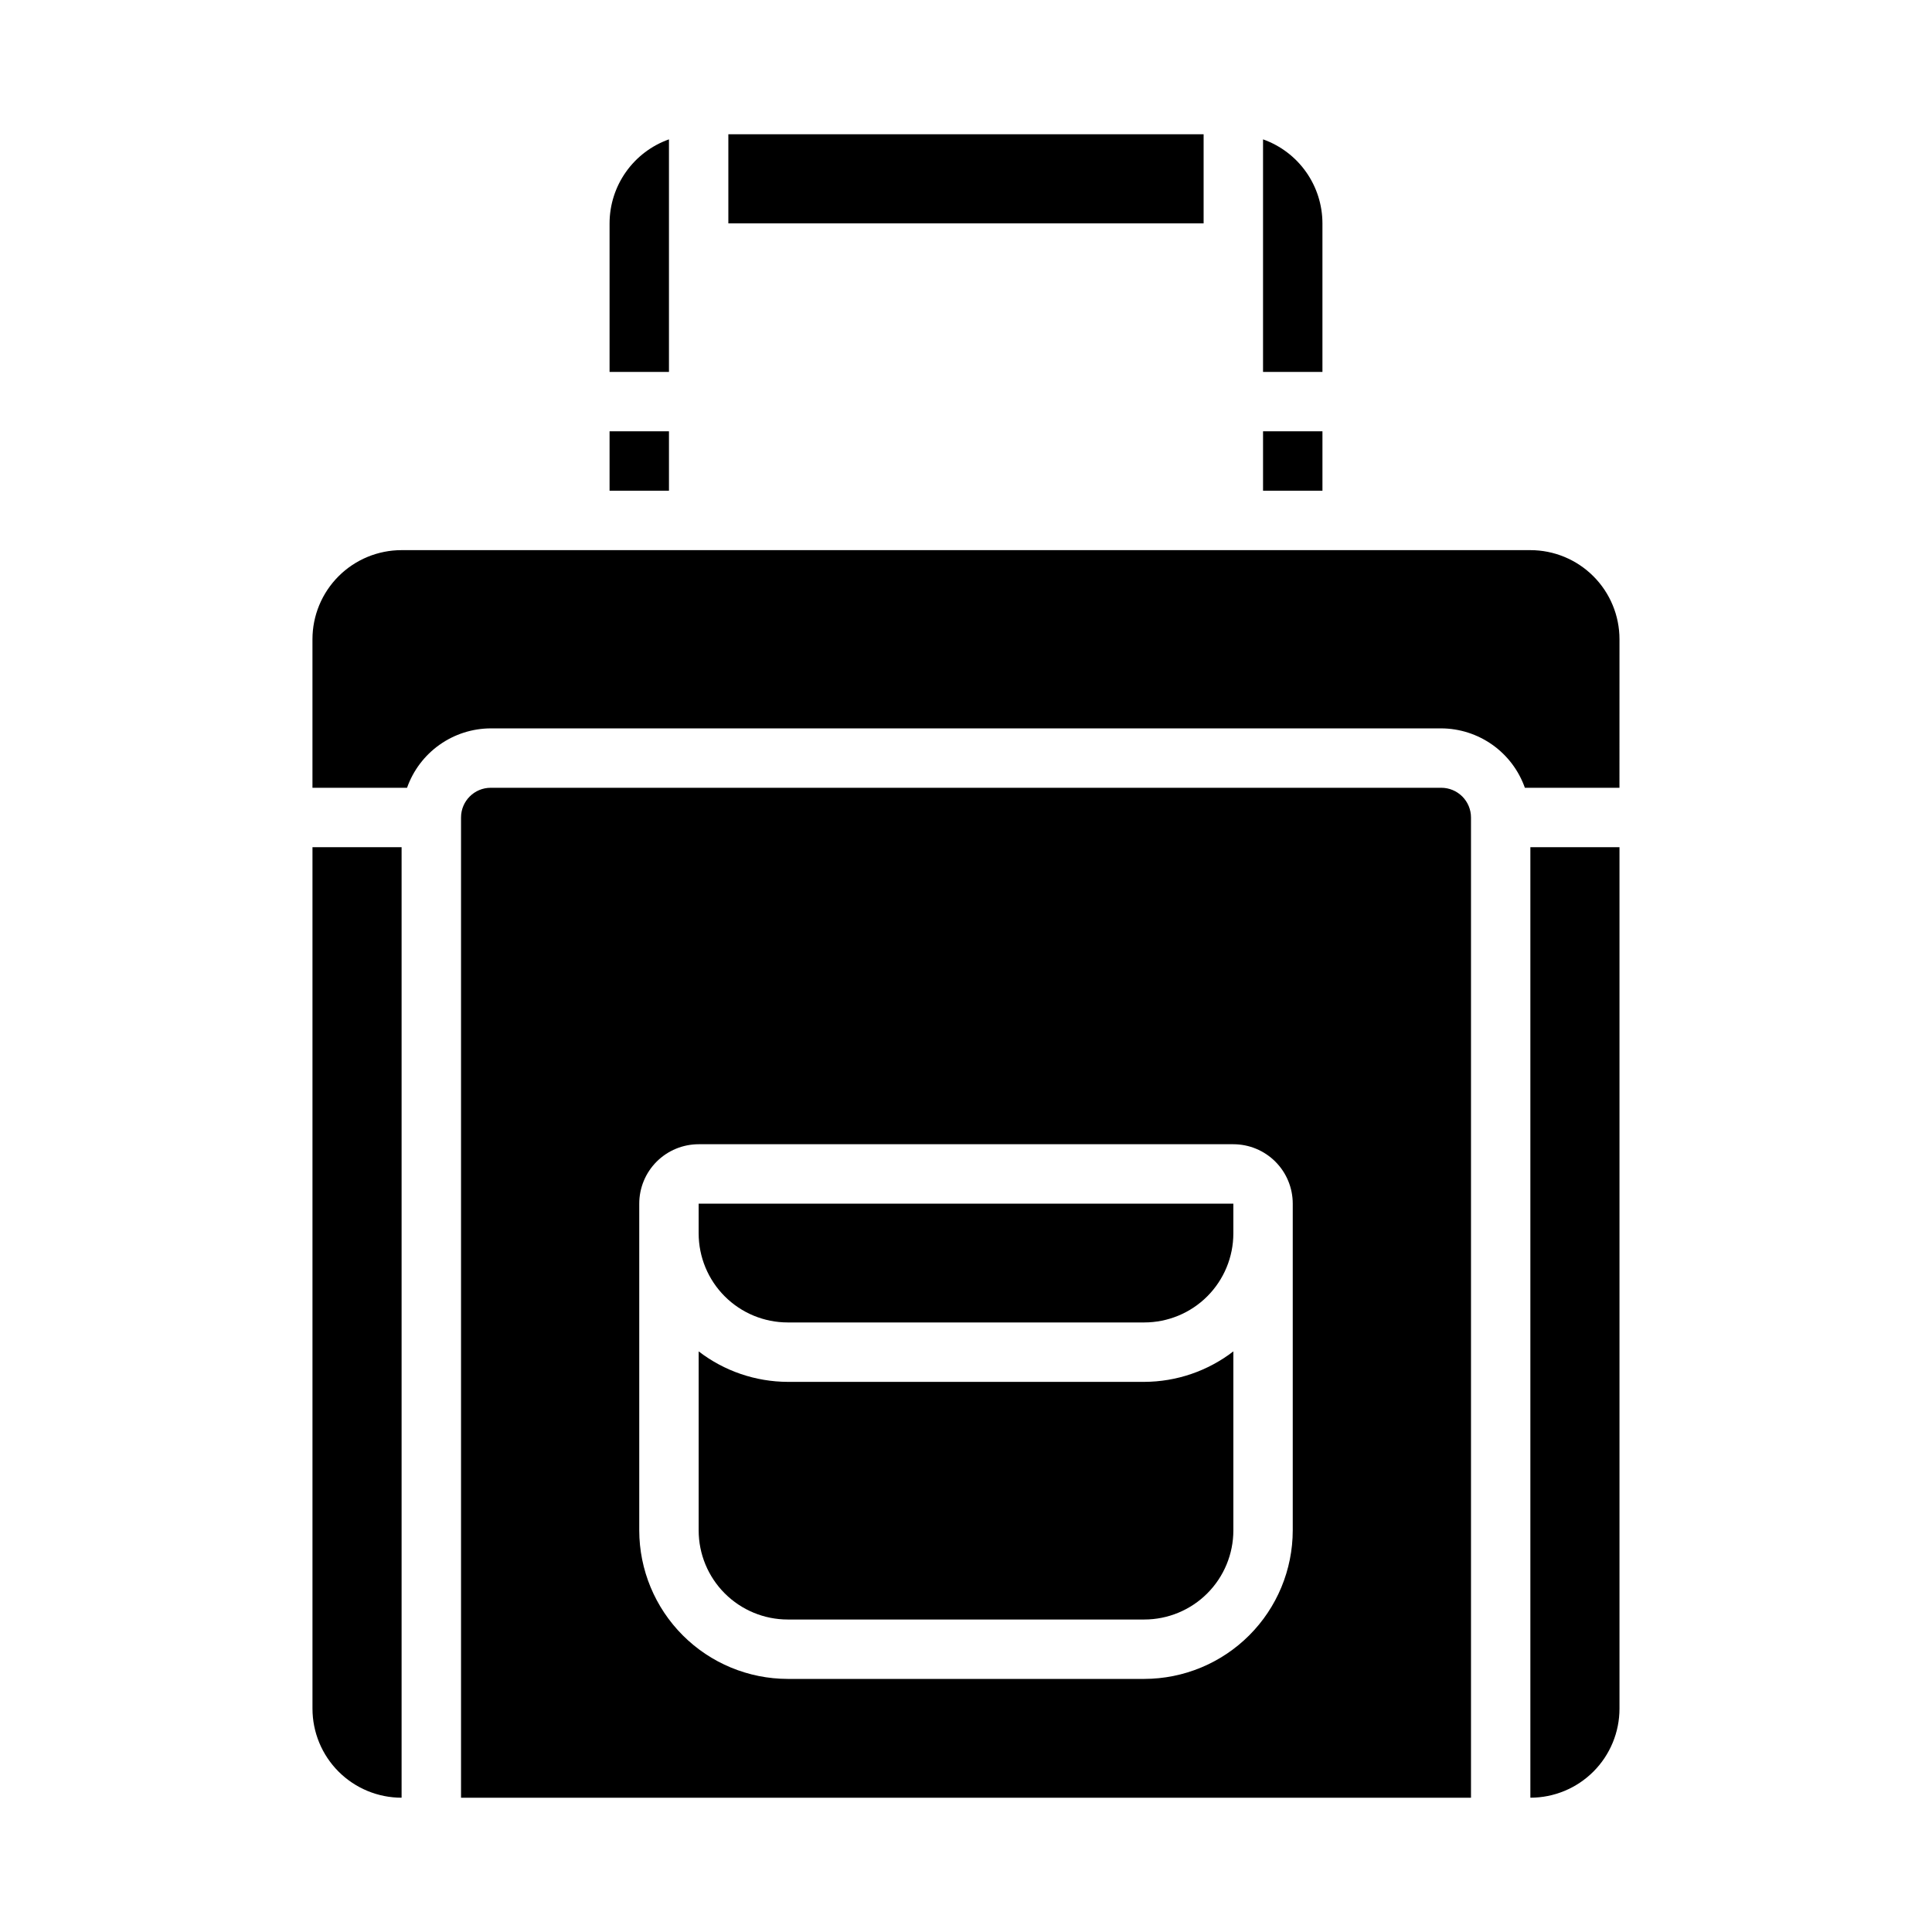
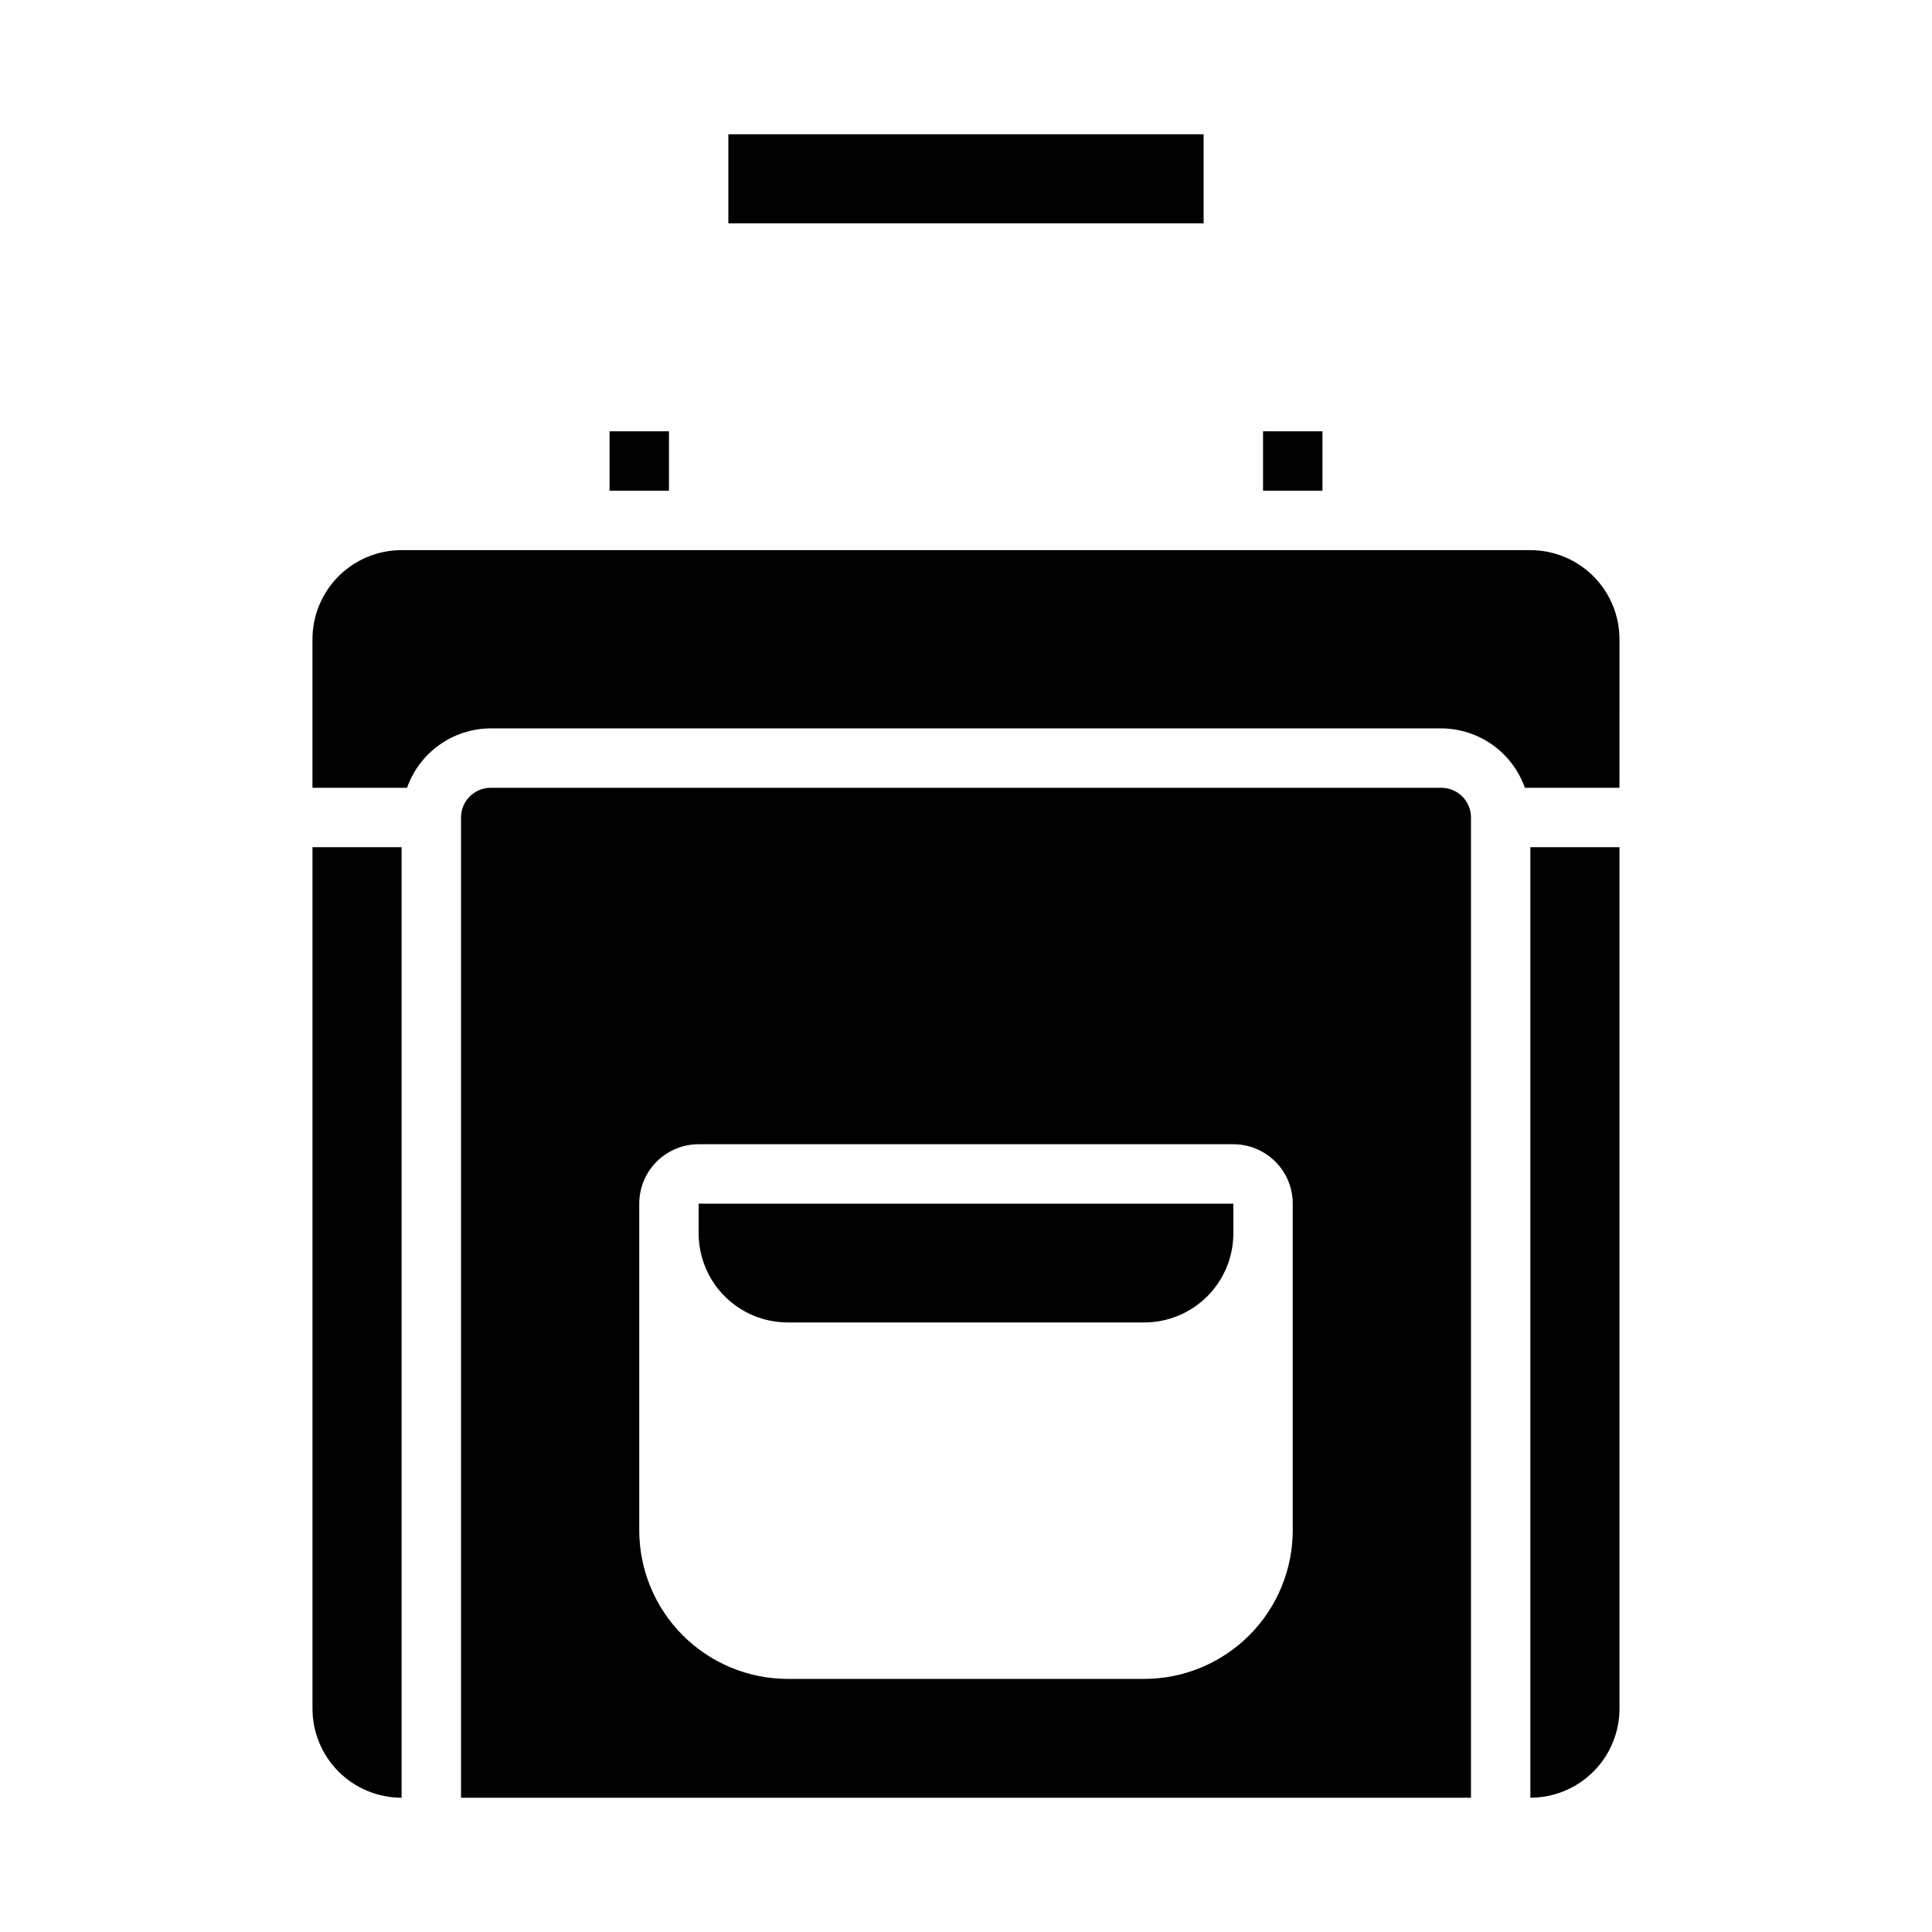
<svg xmlns="http://www.w3.org/2000/svg" fill="#000000" width="800px" height="800px" version="1.1" viewBox="144 144 512 512">
  <g>
-     <path d="m352.77 510.21c-8.543-0.027-16.844-2.867-23.617-8.078v47.438c0 6.266 2.488 12.27 6.918 16.699 4.43 4.43 10.438 6.918 16.699 6.918h94.465c6.262 0 12.27-2.488 16.699-6.918 4.43-4.43 6.918-10.434 6.918-16.699v-47.438c-6.773 5.211-15.07 8.051-23.617 8.078z" />
    <path d="m329.15 470.85c0 6.262 2.488 12.27 6.918 16.699 4.43 4.43 10.438 6.914 16.699 6.914h94.465c6.262 0 12.27-2.484 16.699-6.914 4.43-4.43 6.918-10.438 6.918-16.699v-7.871h-141.7z" />
    <path d="m573.18 368.51h-23.617v251.9c6.266 0 12.27-2.488 16.699-6.914 4.43-4.43 6.918-10.438 6.918-16.699z" />
    <path d="m226.81 596.8c0 6.262 2.488 12.27 6.918 16.699 4.43 4.426 10.438 6.914 16.699 6.914v-251.9h-23.617z" />
    <path d="m573.18 313.41c0-6.262-2.488-12.27-6.918-16.699-4.43-4.43-10.434-6.918-16.699-6.918h-299.14c-6.262 0-12.27 2.488-16.699 6.918-4.43 4.43-6.918 10.438-6.918 16.699v39.359h25.066c1.621-4.59 4.621-8.562 8.59-11.383 3.969-2.816 8.711-4.34 13.578-4.359h251.9c4.867 0.02 9.609 1.543 13.578 4.359 3.969 2.82 6.969 6.793 8.59 11.383h25.066z" />
    <path d="m337.02 179.58h125.95v23.617h-125.95z" />
    <path d="m478.72 258.3h15.742v15.742h-15.742z" />
-     <path d="m494.46 203.2c-0.004-4.883-1.52-9.645-4.34-13.633-2.816-3.988-6.801-7.004-11.402-8.637v61.629h15.742z" />
    <path d="m305.54 258.3h15.742v15.742h-15.742z" />
-     <path d="m305.54 242.56h15.742v-61.629c-4.602 1.633-8.582 4.648-11.402 8.637-2.82 3.988-4.336 8.75-4.34 13.633z" />
    <path d="m525.95 352.77h-251.9c-4.348 0-7.871 3.523-7.871 7.871v259.78h267.65v-259.78c0-2.086-0.832-4.09-2.309-5.566-1.477-1.473-3.477-2.305-5.566-2.305zm-39.359 196.8c-0.012 10.438-4.164 20.441-11.543 27.82-7.379 7.379-17.383 11.527-27.816 11.539h-94.465c-10.434-0.012-20.438-4.16-27.816-11.539-7.379-7.379-11.531-17.383-11.543-27.82v-86.59c0-4.176 1.66-8.184 4.609-11.133 2.953-2.953 6.961-4.613 11.133-4.613h141.7c4.176 0 8.18 1.66 11.133 4.613 2.953 2.949 4.609 6.957 4.609 11.133z" />
  </g>
</svg>